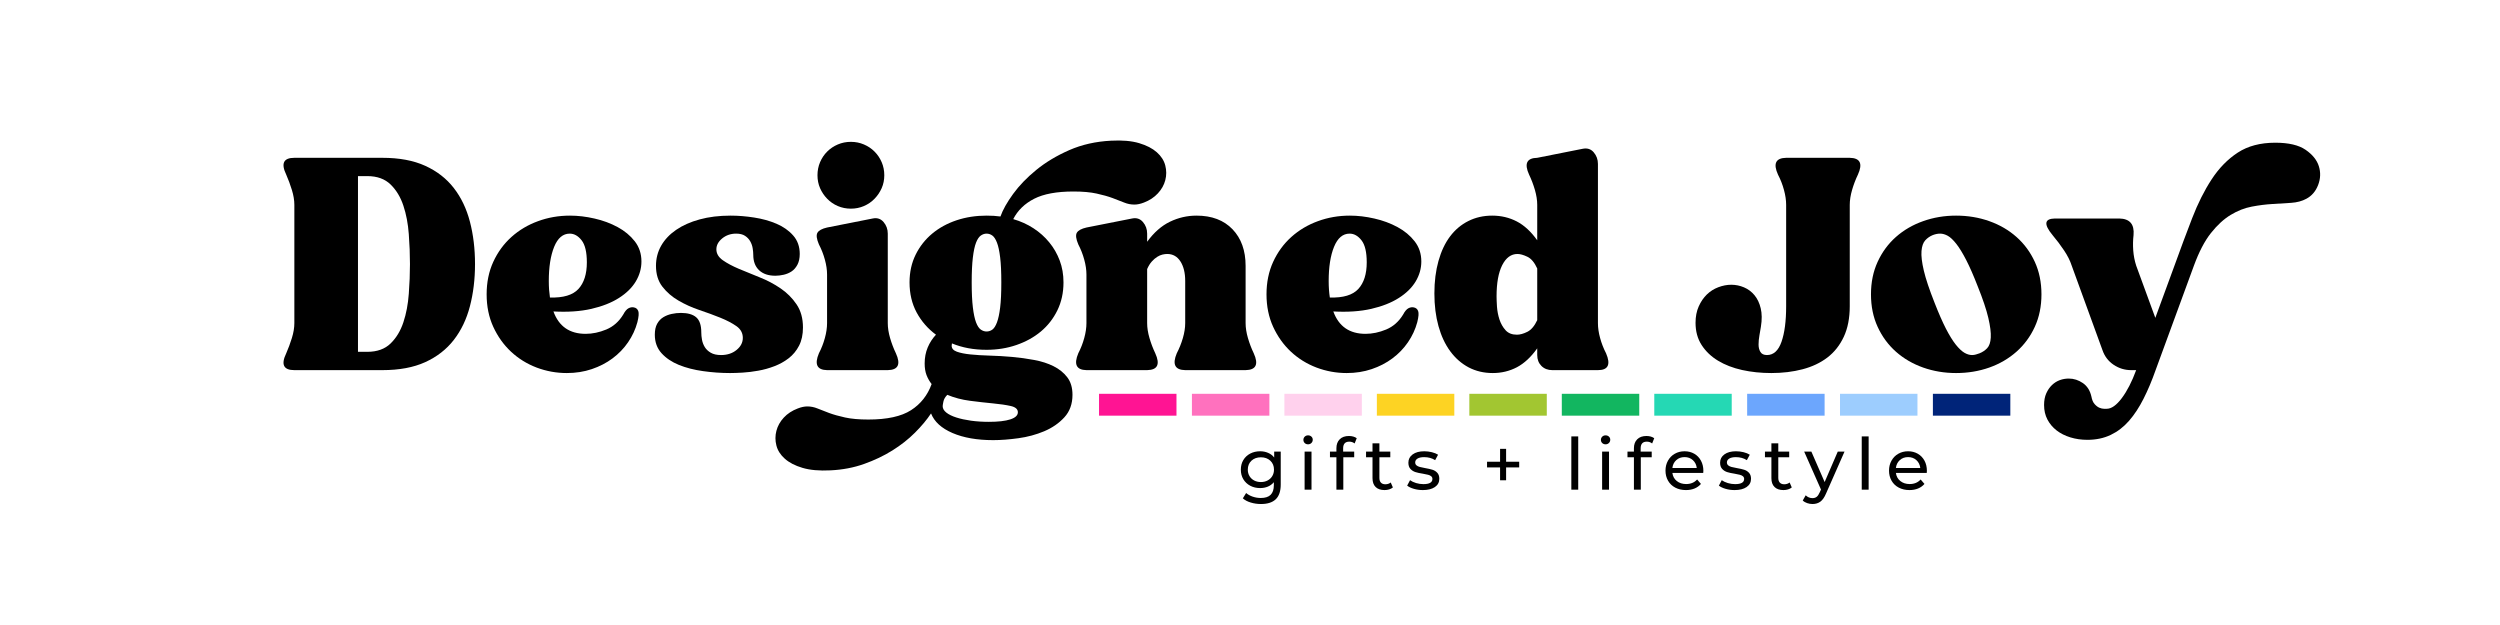
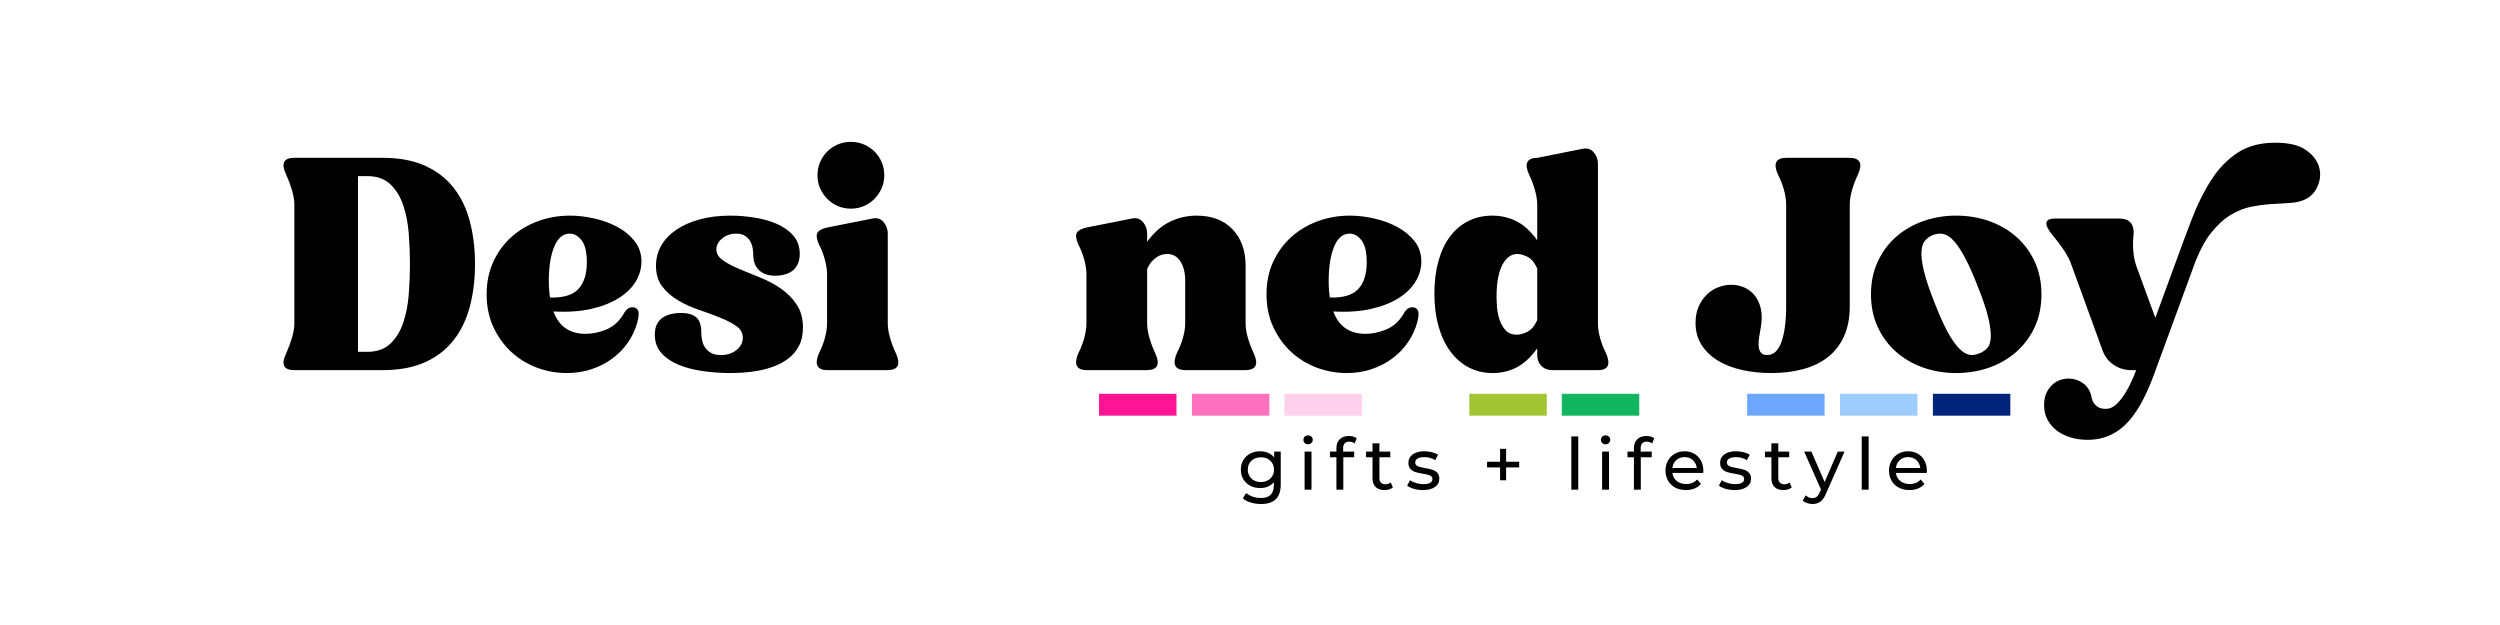
<svg xmlns="http://www.w3.org/2000/svg" version="1.0" preserveAspectRatio="xMidYMid meet" height="200" viewBox="0 0 600 150" zoomAndPan="magnify" width="800">
  <defs>
    <clipPath id="61abbaebf5">
      <path clip-rule="nonzero" d="M 374.832 94.516 L 393.422 94.516 L 393.422 99.766 L 374.832 99.766 Z M 374.832 94.516" />
    </clipPath>
    <clipPath id="f4dc522b20">
      <path clip-rule="nonzero" d="M 263.766 94.516 L 282.355 94.516 L 282.355 99.766 L 263.766 99.766 Z M 263.766 94.516" />
    </clipPath>
    <clipPath id="c62db79d54">
      <path clip-rule="nonzero" d="M 286.062 94.516 L 304.652 94.516 L 304.652 99.766 L 286.062 99.766 Z M 286.062 94.516" />
    </clipPath>
    <clipPath id="2ac206fa5a">
      <path clip-rule="nonzero" d="M 308.254 94.516 L 326.844 94.516 L 326.844 99.766 L 308.254 99.766 Z M 308.254 94.516" />
    </clipPath>
    <clipPath id="8cf718cdbe">
      <path clip-rule="nonzero" d="M 330.445 94.516 L 349.035 94.516 L 349.035 99.766 L 330.445 99.766 Z M 330.445 94.516" />
    </clipPath>
    <clipPath id="1ca138530c">
      <path clip-rule="nonzero" d="M 352.641 94.516 L 371.23 94.516 L 371.23 99.766 L 352.641 99.766 Z M 352.641 94.516" />
    </clipPath>
    <clipPath id="2cf295b22d">
-       <path clip-rule="nonzero" d="M 397.027 94.516 L 415.613 94.516 L 415.613 99.766 L 397.027 99.766 Z M 397.027 94.516" />
-     </clipPath>
+       </clipPath>
    <clipPath id="bdcb7a0400">
      <path clip-rule="nonzero" d="M 419.316 94.516 L 437.906 94.516 L 437.906 99.766 L 419.316 99.766 Z M 419.316 94.516" />
    </clipPath>
    <clipPath id="b4e06afae4">
      <path clip-rule="nonzero" d="M 441.602 94.516 L 460.191 94.516 L 460.191 99.766 L 441.602 99.766 Z M 441.602 94.516" />
    </clipPath>
    <clipPath id="f68a328891">
      <path clip-rule="nonzero" d="M 463.895 94.516 L 482.48 94.516 L 482.48 99.766 L 463.895 99.766 Z M 463.895 94.516" />
    </clipPath>
  </defs>
  <path fill-rule="nonzero" fill-opacity="1" d="M 70.645 88.832 C 68.043 88.832 67.391 87.484 68.695 84.789 C 69.203 83.625 69.656 82.406 70.051 81.129 C 70.445 79.855 70.645 78.656 70.645 77.543 L 70.645 49.168 C 70.645 48.055 70.445 46.859 70.051 45.582 C 69.656 44.301 69.203 43.078 68.695 41.918 C 67.391 39.223 68.043 37.875 70.645 37.875 L 91.766 37.875 C 95.809 37.875 99.238 38.512 102.047 39.793 C 104.859 41.07 107.148 42.848 108.914 45.125 C 110.684 47.402 111.969 50.098 112.781 53.215 C 113.594 56.324 114.004 59.715 114.004 63.387 C 114.004 67.016 113.594 70.383 112.781 73.5 C 111.969 76.609 110.684 79.305 108.914 81.582 C 107.148 83.859 104.859 85.637 102.047 86.918 C 99.238 88.195 95.809 88.832 91.766 88.832 Z M 85.914 42.266 L 85.914 84.438 L 88.145 84.438 C 90.512 84.438 92.379 83.766 93.754 82.422 C 95.125 81.074 96.145 79.379 96.816 77.336 C 97.496 75.289 97.926 73.02 98.109 70.535 C 98.297 68.047 98.391 65.664 98.391 63.387 C 98.391 61.062 98.297 58.66 98.109 56.172 C 97.926 53.688 97.496 51.422 96.816 49.375 C 96.145 47.332 95.125 45.637 93.754 44.289 C 92.379 42.941 90.512 42.266 88.145 42.266 Z M 85.914 42.266" fill="#000000" />
  <path fill-rule="nonzero" fill-opacity="1" d="M 149.559 75.52 C 149.973 74.73 150.402 74.219 150.844 73.984 C 151.289 73.754 151.719 73.684 152.137 73.777 C 152.648 73.871 152.996 74.16 153.184 74.648 C 153.367 75.137 153.297 76.027 152.973 77.328 C 152.508 79.047 151.762 80.652 150.738 82.145 C 149.719 83.633 148.477 84.918 147.008 86.012 C 145.547 87.102 143.887 87.961 142.027 88.59 C 140.168 89.219 138.172 89.531 136.031 89.531 C 133.523 89.531 131.105 89.09 128.781 88.211 C 126.461 87.324 124.418 86.059 122.648 84.41 C 120.883 82.758 119.461 80.77 118.391 78.449 C 117.324 76.125 116.793 73.523 116.793 70.641 C 116.793 67.758 117.324 65.156 118.391 62.832 C 119.461 60.508 120.914 58.52 122.75 56.871 C 124.59 55.223 126.715 53.957 129.133 53.078 C 131.547 52.191 134.102 51.75 136.797 51.75 C 138.703 51.75 140.664 51.984 142.688 52.449 C 144.711 52.91 146.559 53.594 148.23 54.5 C 149.906 55.406 151.277 56.543 152.348 57.914 C 153.414 59.289 153.945 60.902 153.945 62.762 C 153.945 64.434 153.492 66.027 152.59 67.539 C 151.684 69.051 150.336 70.375 148.543 71.512 C 146.758 72.652 144.551 73.523 141.922 74.129 C 139.297 74.73 136.266 74.938 132.824 74.75 C 134.125 78.332 136.703 80.121 140.562 80.121 C 142.191 80.121 143.844 79.773 145.516 79.078 C 147.188 78.379 148.535 77.191 149.559 75.52 Z M 131.988 71.406 C 135.195 71.5 137.473 70.816 138.82 69.355 C 140.168 67.887 140.844 65.762 140.844 62.973 C 140.844 60.508 140.422 58.738 139.586 57.672 C 138.75 56.605 137.801 56.07 136.734 56.07 C 135.105 56.07 133.859 57.129 132.996 59.242 C 132.141 61.355 131.711 64.086 131.711 67.434 C 131.711 68.176 131.734 68.875 131.781 69.527 C 131.828 70.176 131.898 70.801 131.988 71.406 Z M 131.988 71.406" fill="#000000" />
  <path fill-rule="nonzero" fill-opacity="1" d="M 157.434 63.809 C 157.434 62.043 157.852 60.43 158.684 58.965 C 159.523 57.5 160.719 56.23 162.277 55.164 C 163.836 54.094 165.719 53.258 167.922 52.656 C 170.133 52.051 172.609 51.75 175.348 51.75 C 177.16 51.75 179.043 51.902 180.992 52.207 C 182.945 52.508 184.734 53.004 186.359 53.699 C 187.984 54.395 189.324 55.336 190.367 56.523 C 191.414 57.707 191.938 59.184 191.938 60.953 C 191.938 61.973 191.75 62.832 191.383 63.531 C 191.008 64.227 190.543 64.762 189.988 65.133 C 189.43 65.504 188.801 65.77 188.102 65.934 C 187.406 66.094 186.734 66.176 186.086 66.176 C 184.414 66.176 183.109 65.734 182.18 64.852 C 181.25 63.973 180.785 62.742 180.785 61.16 C 180.785 60.695 180.738 60.168 180.641 59.586 C 180.551 59.008 180.355 58.449 180.055 57.914 C 179.754 57.383 179.336 56.941 178.797 56.594 C 178.266 56.246 177.555 56.07 176.676 56.07 C 175.375 56.07 174.258 56.457 173.324 57.223 C 172.395 57.988 171.93 58.859 171.93 59.836 C 171.93 60.855 172.441 61.727 173.469 62.453 C 174.488 63.172 175.77 63.855 177.305 64.508 C 178.836 65.16 180.508 65.844 182.32 66.562 C 184.137 67.281 185.809 68.164 187.336 69.211 C 188.871 70.254 190.148 71.531 191.172 73.043 C 192.195 74.551 192.711 76.402 192.711 78.586 C 192.711 80.305 192.395 81.77 191.766 82.98 C 191.137 84.188 190.312 85.184 189.289 85.977 C 188.27 86.766 187.117 87.406 185.836 87.895 C 184.559 88.383 183.27 88.742 181.969 88.969 C 180.668 89.203 179.426 89.355 178.242 89.426 C 177.059 89.496 176.047 89.531 175.211 89.531 C 173.07 89.531 170.922 89.379 168.758 89.074 C 166.602 88.777 164.66 88.277 162.941 87.582 C 161.223 86.883 159.824 85.938 158.754 84.754 C 157.688 83.566 157.156 82.094 157.156 80.328 C 157.156 79.258 157.34 78.387 157.711 77.715 C 158.082 77.039 158.57 76.516 159.176 76.145 C 159.781 75.773 160.453 75.504 161.199 75.344 C 161.941 75.18 162.684 75.102 163.43 75.102 C 165.055 75.102 166.277 75.449 167.086 76.148 C 167.902 76.848 168.309 78.051 168.309 79.773 C 168.309 80.328 168.363 80.922 168.48 81.551 C 168.598 82.176 168.82 82.758 169.145 83.293 C 169.469 83.828 169.945 84.281 170.574 84.652 C 171.203 85.023 172.027 85.211 173.051 85.211 C 174.539 85.211 175.781 84.805 176.777 83.988 C 177.773 83.176 178.277 82.211 178.277 81.094 C 178.277 79.934 177.762 78.992 176.742 78.273 C 175.719 77.555 174.43 76.879 172.875 76.25 C 171.316 75.621 169.645 75.008 167.852 74.406 C 166.062 73.801 164.391 73.047 162.836 72.141 C 161.277 71.23 159.984 70.117 158.965 68.789 C 157.945 67.465 157.434 65.805 157.434 63.809 Z M 157.434 63.809" fill="#000000" />
  <path fill-rule="nonzero" fill-opacity="1" d="M 196.195 42.059 C 196.195 40.945 196.402 39.898 196.816 38.922 C 197.234 37.945 197.805 37.098 198.527 36.379 C 199.25 35.656 200.098 35.086 201.07 34.672 C 202.047 34.254 203.094 34.043 204.211 34.043 C 205.328 34.043 206.371 34.254 207.344 34.672 C 208.32 35.086 209.168 35.656 209.887 36.379 C 210.609 37.098 211.18 37.945 211.602 38.922 C 212.02 39.898 212.23 40.945 212.23 42.059 C 212.23 43.176 212.02 44.207 211.602 45.16 C 211.18 46.113 210.609 46.961 209.887 47.703 C 209.168 48.449 208.32 49.031 207.344 49.449 C 206.371 49.867 205.328 50.078 204.211 50.078 C 203.094 50.078 202.047 49.867 201.07 49.449 C 200.098 49.031 199.25 48.449 198.527 47.703 C 197.805 46.961 197.234 46.113 196.816 45.16 C 196.402 44.207 196.195 43.176 196.195 42.059 Z M 213.066 77.543 C 213.066 78.656 213.25 79.855 213.621 81.129 C 213.992 82.406 214.457 83.625 215.016 84.789 C 216.223 87.438 215.57 88.785 213.066 88.832 L 198.496 88.832 C 196.078 88.785 195.426 87.438 196.539 84.789 C 197.145 83.625 197.621 82.406 197.969 81.129 C 198.32 79.855 198.496 78.656 198.496 77.543 L 198.496 65.898 C 198.496 64.781 198.32 63.586 197.969 62.309 C 197.621 61.031 197.145 59.812 196.539 58.652 C 195.98 57.348 195.863 56.414 196.188 55.859 C 196.516 55.301 197.285 54.883 198.496 54.605 L 209.438 52.441 C 210.508 52.215 211.379 52.496 212.051 53.285 C 212.727 54.07 213.066 55 213.066 56.07 Z M 213.066 77.543" fill="#000000" />
-   <path fill-rule="nonzero" fill-opacity="1" d="M 218.289 67.781 C 218.289 65.32 218.777 63.102 219.754 61.125 C 220.73 59.148 222.055 57.465 223.727 56.07 C 225.402 54.676 227.355 53.609 229.586 52.863 C 231.816 52.121 234.207 51.75 236.766 51.75 C 237.973 51.75 239.086 51.816 240.109 51.957 C 240.668 50.375 241.676 48.574 243.141 46.555 C 244.605 44.535 246.469 42.609 248.719 40.773 C 250.973 38.934 253.609 37.355 256.629 36.027 C 259.648 34.707 262.996 33.949 266.668 33.766 C 269.363 33.621 271.605 33.82 273.395 34.355 C 275.184 34.891 276.602 35.621 277.645 36.551 C 278.691 37.48 279.367 38.539 279.668 39.723 C 279.973 40.91 279.973 42.082 279.668 43.246 C 279.367 44.406 278.773 45.461 277.887 46.41 C 277.008 47.363 275.891 48.098 274.543 48.613 C 273.711 48.938 272.945 49.098 272.25 49.098 C 271.41 49.098 270.598 48.938 269.805 48.613 C 269.016 48.285 268.082 47.926 267.012 47.531 C 265.945 47.137 264.668 46.777 263.184 46.453 C 261.695 46.125 259.84 45.961 257.609 45.961 C 253.613 45.961 250.477 46.543 248.199 47.703 C 245.922 48.867 244.246 50.496 243.176 52.586 C 244.941 53.094 246.559 53.828 248.02 54.777 C 249.488 55.73 250.754 56.859 251.82 58.164 C 252.891 59.465 253.727 60.918 254.328 62.523 C 254.934 64.125 255.238 65.879 255.238 67.781 C 255.238 70.246 254.746 72.477 253.773 74.477 C 252.797 76.473 251.473 78.168 249.801 79.566 C 248.129 80.957 246.172 82.035 243.941 82.801 C 241.711 83.57 239.32 83.953 236.766 83.953 C 233.699 83.953 230.934 83.441 228.469 82.418 C 228.422 82.605 228.398 82.789 228.398 82.973 C 228.398 83.625 228.816 84.105 229.652 84.41 C 230.488 84.711 231.582 84.93 232.93 85.066 C 234.277 85.207 235.824 85.297 237.566 85.348 C 239.309 85.395 241.086 85.5 242.898 85.66 C 244.711 85.824 246.488 86.066 248.227 86.395 C 249.973 86.719 251.516 87.219 252.863 87.895 C 254.211 88.57 255.305 89.449 256.137 90.539 C 256.977 91.633 257.395 93.035 257.395 94.758 C 257.395 96.941 256.746 98.742 255.445 100.16 C 254.145 101.578 252.527 102.691 250.602 103.504 C 248.672 104.316 246.602 104.875 244.398 105.176 C 242.191 105.48 240.18 105.633 238.367 105.633 C 234.508 105.633 231.254 105.062 228.605 103.926 C 225.957 102.785 224.238 101.219 223.449 99.223 C 222.43 100.754 221.137 102.301 219.582 103.852 C 218.023 105.41 216.223 106.828 214.18 108.105 C 212.133 109.387 209.867 110.465 207.383 111.348 C 204.898 112.234 202.215 112.746 199.332 112.883 C 196.637 113.02 194.395 112.824 192.609 112.289 C 190.816 111.758 189.398 111.023 188.355 110.09 C 187.309 109.16 186.637 108.105 186.336 106.918 C 186.031 105.734 186.031 104.562 186.336 103.402 C 186.637 102.238 187.227 101.18 188.105 100.23 C 188.988 99.277 190.105 98.547 191.453 98.035 C 192.289 97.707 193.059 97.543 193.754 97.543 C 194.59 97.543 195.406 97.707 196.195 98.031 C 196.988 98.355 197.914 98.719 198.98 99.113 C 200.051 99.508 201.328 99.871 202.82 100.195 C 204.305 100.523 206.164 100.688 208.395 100.688 C 212.898 100.688 216.316 99.941 218.641 98.449 C 220.965 96.965 222.613 94.871 223.59 92.176 C 223.082 91.527 222.672 90.809 222.367 90.02 C 222.066 89.227 221.918 88.301 221.918 87.23 C 221.918 85.836 222.16 84.559 222.648 83.395 C 223.137 82.234 223.801 81.211 224.633 80.328 C 222.68 78.887 221.137 77.109 219.996 75 C 218.859 72.887 218.289 70.48 218.289 67.781 Z M 233.207 67.781 C 233.207 70.246 233.301 72.246 233.488 73.777 C 233.672 75.312 233.926 76.508 234.25 77.371 C 234.578 78.23 234.965 78.809 235.402 79.109 C 235.844 79.41 236.301 79.559 236.766 79.559 C 237.277 79.559 237.738 79.41 238.16 79.109 C 238.578 78.809 238.949 78.23 239.273 77.371 C 239.598 76.508 239.852 75.312 240.039 73.777 C 240.227 72.246 240.316 70.246 240.316 67.781 C 240.316 65.32 240.227 63.32 240.039 61.789 C 239.852 60.254 239.598 59.07 239.273 58.234 C 238.949 57.398 238.578 56.828 238.16 56.527 C 237.738 56.223 237.277 56.07 236.766 56.07 C 236.301 56.07 235.844 56.223 235.402 56.527 C 234.965 56.828 234.578 57.398 234.25 58.234 C 233.926 59.07 233.672 60.254 233.488 61.789 C 233.301 63.32 233.207 65.32 233.207 67.781 Z M 227.355 94.758 C 226.84 95.27 226.527 95.816 226.414 96.395 C 226.297 96.973 226.242 97.336 226.242 97.477 C 226.242 98.035 226.527 98.547 227.105 99.008 C 227.688 99.473 228.488 99.871 229.516 100.195 C 230.535 100.523 231.711 100.777 233.035 100.965 C 234.359 101.148 235.789 101.242 237.324 101.242 C 239.555 101.242 241.27 101.047 242.477 100.652 C 243.688 100.254 244.289 99.688 244.289 98.941 C 244.289 98.199 243.723 97.699 242.582 97.441 C 241.445 97.184 240.016 96.977 238.297 96.812 C 236.578 96.652 234.738 96.441 232.789 96.188 C 230.84 95.934 229.027 95.457 227.355 94.758 Z M 227.355 94.758" fill="#000000" />
  <path fill-rule="nonzero" fill-opacity="1" d="M 275.316 58.023 C 276.941 55.793 278.762 54.191 280.785 53.215 C 282.809 52.238 284.934 51.75 287.164 51.75 C 290.836 51.75 293.719 52.844 295.809 55.027 C 297.898 57.211 298.945 60.137 298.945 63.809 L 298.945 77.543 C 298.945 78.656 299.133 79.855 299.504 81.129 C 299.875 82.406 300.34 83.625 300.898 84.789 C 302.105 87.438 301.457 88.785 298.945 88.832 L 284.449 88.832 C 281.984 88.785 281.312 87.438 282.426 84.789 C 283.031 83.625 283.52 82.406 283.891 81.129 C 284.262 79.855 284.449 78.656 284.449 77.543 L 284.449 67.434 C 284.449 65.48 284.062 63.914 283.297 62.73 C 282.531 61.543 281.473 60.953 280.125 60.953 C 279.797 60.953 279.422 61 279.004 61.094 C 278.59 61.188 278.16 61.371 277.719 61.652 C 277.277 61.93 276.848 62.301 276.43 62.766 C 276.012 63.227 275.641 63.832 275.316 64.574 L 275.316 77.543 C 275.316 78.656 275.5 79.855 275.875 81.129 C 276.246 82.406 276.711 83.625 277.266 84.789 C 278.473 87.438 277.82 88.785 275.316 88.832 L 260.746 88.832 C 258.328 88.785 257.676 87.438 258.789 84.789 C 259.395 83.625 259.871 82.406 260.219 81.129 C 260.57 79.855 260.746 78.656 260.746 77.543 L 260.746 65.898 C 260.746 64.781 260.57 63.586 260.219 62.309 C 259.871 61.031 259.395 59.812 258.789 58.652 C 258.234 57.348 258.117 56.414 258.441 55.859 C 258.77 55.301 259.539 54.883 260.746 54.605 L 271.688 52.441 C 272.758 52.215 273.629 52.496 274.301 53.285 C 274.977 54.07 275.316 55 275.316 56.07 Z M 275.316 58.023" fill="#000000" />
  <path fill-rule="nonzero" fill-opacity="1" d="M 336.73 75.52 C 337.145 74.73 337.574 74.219 338.016 73.984 C 338.457 73.754 338.891 73.684 339.309 73.777 C 339.82 73.871 340.168 74.16 340.352 74.648 C 340.539 75.137 340.469 76.027 340.145 77.328 C 339.68 79.047 338.934 80.652 337.91 82.145 C 336.891 83.633 335.648 84.918 334.18 86.012 C 332.719 87.102 331.059 87.961 329.199 88.59 C 327.34 89.219 325.344 89.531 323.203 89.531 C 320.695 89.531 318.277 89.09 315.953 88.211 C 313.633 87.324 311.59 86.059 309.82 84.41 C 308.055 82.758 306.633 80.77 305.562 78.449 C 304.496 76.125 303.961 73.523 303.961 70.641 C 303.961 67.758 304.496 65.156 305.562 62.832 C 306.633 60.508 308.086 58.52 309.922 56.871 C 311.762 55.223 313.887 53.957 316.301 53.078 C 318.719 52.191 321.273 51.75 323.969 51.75 C 325.875 51.75 327.836 51.984 329.859 52.449 C 331.883 52.91 333.73 53.594 335.402 54.5 C 337.078 55.406 338.449 56.543 339.516 57.914 C 340.586 59.289 341.117 60.902 341.117 62.762 C 341.117 64.434 340.664 66.027 339.762 67.539 C 338.855 69.051 337.508 70.375 335.715 71.512 C 333.93 72.652 331.723 73.523 329.094 74.129 C 326.469 74.73 323.438 74.938 319.996 74.75 C 321.297 78.332 323.875 80.121 327.734 80.121 C 329.363 80.121 331.016 79.773 332.688 79.078 C 334.359 78.379 335.707 77.191 336.73 75.52 Z M 319.16 71.406 C 322.367 71.5 324.645 70.816 325.992 69.355 C 327.34 67.887 328.016 65.762 328.016 62.973 C 328.016 60.508 327.594 58.738 326.758 57.672 C 325.922 56.605 324.973 56.07 323.906 56.07 C 322.273 56.07 321.031 57.129 320.168 59.242 C 319.309 61.355 318.883 64.086 318.883 67.434 C 318.883 68.176 318.906 68.875 318.953 69.527 C 319 70.176 319.07 70.801 319.16 71.406 Z M 319.16 71.406" fill="#000000" />
  <path fill-rule="nonzero" fill-opacity="1" d="M 368.934 49.168 C 368.934 48.055 368.746 46.859 368.379 45.582 C 368.004 44.301 367.543 43.078 366.984 41.918 C 365.773 39.27 366.422 37.922 368.934 37.875 L 379.809 35.715 C 380.926 35.48 381.816 35.762 382.488 36.551 C 383.164 37.344 383.504 38.27 383.504 39.336 L 383.504 77.543 C 383.504 78.656 383.676 79.855 384.027 81.129 C 384.371 82.406 384.852 83.625 385.453 84.789 C 386.617 87.484 385.965 88.832 383.504 88.832 L 372.559 88.832 C 371.488 88.832 370.617 88.496 369.941 87.824 C 369.27 87.148 368.934 86.277 368.934 85.211 L 368.934 83.602 C 367.449 85.695 365.82 87.207 364.055 88.141 C 362.289 89.066 360.355 89.531 358.266 89.531 C 356.133 89.531 354.207 89.078 352.484 88.176 C 350.766 87.266 349.289 85.977 348.055 84.301 C 346.824 82.629 345.887 80.621 345.234 78.273 C 344.582 75.926 344.254 73.309 344.254 70.426 C 344.254 67.551 344.582 64.949 345.234 62.625 C 345.887 60.301 346.812 58.336 348.02 56.734 C 349.23 55.133 350.695 53.898 352.414 53.043 C 354.133 52.18 356.039 51.75 358.129 51.75 C 360.27 51.75 362.23 52.215 364.02 53.141 C 365.809 54.07 367.449 55.582 368.934 57.672 Z M 368.934 64.434 C 368.281 62.996 367.492 62.055 366.562 61.617 C 365.633 61.172 364.844 60.953 364.195 60.953 C 362.664 60.953 361.441 61.848 360.531 63.637 C 359.625 65.426 359.176 67.922 359.176 71.125 C 359.176 71.73 359.207 72.559 359.273 73.605 C 359.348 74.648 359.543 75.672 359.867 76.672 C 360.195 77.668 360.684 78.527 361.332 79.25 C 361.984 79.973 362.891 80.328 364.055 80.328 C 364.797 80.328 365.633 80.098 366.562 79.637 C 367.492 79.172 368.281 78.238 368.934 76.844 Z M 368.934 64.434" fill="#000000" />
  <path fill-rule="nonzero" fill-opacity="1" d="M 428.676 49.168 C 428.676 48.055 428.5 46.859 428.152 45.582 C 427.805 44.301 427.328 43.078 426.723 41.918 C 425.516 39.27 426.168 37.922 428.676 37.875 L 443.941 37.875 C 446.453 37.922 447.102 39.27 445.895 41.918 C 445.336 43.078 444.871 44.301 444.5 45.582 C 444.129 46.859 443.941 48.055 443.941 49.168 L 443.941 73.5 C 443.941 76.332 443.465 78.773 442.516 80.816 C 441.562 82.859 440.25 84.523 438.578 85.801 C 436.902 87.082 434.918 88.02 432.617 88.625 C 430.316 89.23 427.816 89.531 425.121 89.531 C 422.66 89.531 420.32 89.289 418.113 88.805 C 415.906 88.312 413.977 87.566 412.324 86.566 C 410.676 85.57 409.363 84.312 408.387 82.801 C 407.414 81.293 406.93 79.516 406.93 77.473 C 406.93 75.984 407.184 74.672 407.695 73.535 C 408.203 72.395 408.855 71.445 409.645 70.676 C 410.438 69.91 411.352 69.328 412.398 68.934 C 413.445 68.539 414.477 68.34 415.5 68.34 C 416.57 68.34 417.594 68.551 418.57 68.969 C 419.547 69.383 420.383 70.012 421.078 70.848 C 421.773 71.688 422.27 72.73 422.57 73.984 C 422.875 75.238 422.891 76.723 422.613 78.445 C 422.52 79 422.402 79.676 422.266 80.465 C 422.125 81.258 422.055 82 422.055 82.703 C 422.055 83.398 422.207 83.992 422.508 84.48 C 422.805 84.965 423.328 85.211 424.074 85.211 C 425.652 85.211 426.816 84.152 427.559 82.039 C 428.301 79.922 428.676 77.078 428.676 73.5 Z M 428.676 49.168" fill="#000000" />
  <path fill-rule="nonzero" fill-opacity="1" d="M 449.035 70.641 C 449.035 67.758 449.566 65.156 450.637 62.832 C 451.703 60.508 453.164 58.52 455.023 56.871 C 456.887 55.223 459.059 53.957 461.547 53.078 C 464.031 52.191 466.668 51.75 469.457 51.75 C 472.289 51.75 474.949 52.191 477.438 53.078 C 479.922 53.957 482.094 55.223 483.953 56.871 C 485.816 58.52 487.281 60.508 488.348 62.832 C 489.414 65.156 489.949 67.758 489.949 70.641 C 489.949 73.523 489.414 76.125 488.348 78.449 C 487.281 80.77 485.816 82.758 483.953 84.41 C 482.094 86.059 479.922 87.324 477.438 88.211 C 474.949 89.09 472.289 89.531 469.457 89.531 C 466.668 89.531 464.031 89.09 461.547 88.211 C 459.059 87.324 456.887 86.059 455.023 84.41 C 453.164 82.758 451.703 80.77 450.637 78.449 C 449.566 76.125 449.035 73.523 449.035 70.641 Z M 464.297 72.664 C 465.273 75.168 466.18 77.238 467.012 78.863 C 467.852 80.488 468.641 81.77 469.383 82.703 C 470.129 83.633 470.812 84.281 471.441 84.652 C 472.07 85.023 472.688 85.211 473.293 85.211 C 473.617 85.211 473.93 85.164 474.23 85.074 C 474.531 84.977 474.824 84.883 475.102 84.789 C 475.801 84.512 476.406 84.105 476.914 83.574 C 477.426 83.035 477.715 82.188 477.785 81.023 C 477.859 79.859 477.66 78.281 477.195 76.285 C 476.727 74.285 475.867 71.73 474.613 68.617 C 473.637 66.109 472.73 64.039 471.895 62.418 C 471.059 60.789 470.27 59.496 469.527 58.543 C 468.781 57.594 468.098 56.941 467.469 56.594 C 466.84 56.246 466.227 56.07 465.625 56.07 C 465.062 56.07 464.48 56.188 463.883 56.414 C 463.184 56.695 462.578 57.113 462.066 57.672 C 461.559 58.23 461.254 59.09 461.16 60.25 C 461.066 61.414 461.254 62.984 461.719 64.961 C 462.184 66.934 463.043 69.5 464.297 72.664 Z M 464.297 72.664" fill="#000000" />
  <path fill-rule="nonzero" fill-opacity="1" d="M 497.203 63.738 C 496.828 62.574 496.223 61.371 495.387 60.117 C 494.551 58.859 493.621 57.625 492.602 56.414 C 490.461 53.816 490.648 52.488 493.156 52.441 L 508.633 52.441 C 511.145 52.488 512.281 53.816 512.051 56.414 C 511.91 57.625 511.887 58.859 511.977 60.117 C 512.074 61.371 512.305 62.574 512.68 63.738 L 517.277 76.285 L 521.879 63.738 C 523.32 59.742 524.723 55.969 526.098 52.414 C 527.469 48.855 529.035 45.727 530.801 43.031 C 532.566 40.336 534.656 38.199 537.074 36.621 C 539.492 35.043 542.488 34.25 546.066 34.25 C 549.273 34.25 551.699 34.82 553.348 35.957 C 555 37.098 556.059 38.41 556.523 39.895 C 556.988 41.383 556.93 42.883 556.352 44.395 C 555.77 45.906 554.828 47.008 553.527 47.703 C 552.504 48.262 551.281 48.59 549.863 48.684 C 548.445 48.773 546.949 48.867 545.367 48.961 C 543.789 49.055 542.141 49.262 540.422 49.59 C 538.703 49.914 537.016 50.578 535.363 51.578 C 533.715 52.574 532.137 54.023 530.625 55.93 C 529.117 57.836 527.758 60.438 526.547 63.738 L 517.344 88.832 C 516.461 91.344 515.496 93.633 514.449 95.699 C 513.406 97.766 512.246 99.531 510.969 100.996 C 509.691 102.461 508.227 103.586 506.574 104.375 C 504.926 105.164 503.059 105.559 500.965 105.559 C 499.523 105.559 498.164 105.363 496.887 104.969 C 495.609 104.574 494.508 104.02 493.578 103.297 C 492.648 102.574 491.914 101.703 491.379 100.68 C 490.844 99.66 490.578 98.5 490.578 97.199 C 490.578 96.129 490.754 95.195 491.105 94.406 C 491.453 93.621 491.906 92.957 492.465 92.422 C 493.02 91.887 493.645 91.492 494.344 91.234 C 495.039 90.98 495.758 90.855 496.5 90.855 C 497.711 90.855 498.836 91.215 499.883 91.934 C 500.93 92.652 501.613 93.734 501.938 95.176 C 502.082 95.969 502.336 96.57 502.711 96.984 C 503.082 97.402 503.465 97.695 503.859 97.859 C 504.254 98.023 504.613 98.105 504.941 98.105 C 505.262 98.105 505.492 98.105 505.633 98.105 C 506.75 98.105 507.949 97.258 509.227 95.559 C 510.504 93.859 511.652 91.621 512.68 88.832 L 511.492 88.832 C 509.957 88.832 508.551 88.406 507.27 87.547 C 505.992 86.684 505.098 85.512 504.59 84.023 Z M 497.203 63.738" fill="#000000" />
  <path fill-rule="nonzero" fill-opacity="1" d="M 307.375 108.391 L 307.375 116.277 C 307.375 117.875 306.977 119.055 306.184 119.82 C 305.391 120.582 304.211 120.965 302.637 120.965 C 301.773 120.965 300.953 120.844 300.172 120.605 C 299.391 120.371 298.762 120.039 298.281 119.598 L 299.074 118.324 C 299.496 118.691 300.02 118.98 300.645 119.195 C 301.273 119.41 301.922 119.516 302.586 119.516 C 303.652 119.516 304.441 119.262 304.949 118.758 C 305.465 118.25 305.723 117.48 305.723 116.449 L 305.723 115.727 C 305.328 116.199 304.848 116.551 304.281 116.789 C 303.715 117.023 303.098 117.137 302.43 117.137 C 301.555 117.137 300.766 116.953 300.059 116.582 C 299.355 116.207 298.801 115.684 298.398 115.016 C 297.996 114.344 297.801 113.578 297.801 112.715 C 297.801 111.852 297.996 111.086 298.398 110.414 C 298.801 109.742 299.355 109.223 300.059 108.855 C 300.766 108.488 301.555 108.305 302.43 108.305 C 303.117 108.305 303.754 108.43 304.344 108.684 C 304.938 108.938 305.426 109.309 305.805 109.805 L 305.805 108.391 Z M 302.621 115.691 C 303.215 115.691 303.754 115.566 304.227 115.312 C 304.703 115.059 305.078 114.707 305.348 114.258 C 305.621 113.805 305.758 113.289 305.758 112.715 C 305.758 111.828 305.461 111.113 304.875 110.566 C 304.289 110.023 303.535 109.75 302.621 109.75 C 301.691 109.75 300.934 110.023 300.348 110.566 C 299.762 111.113 299.473 111.828 299.473 112.715 C 299.473 113.289 299.605 113.805 299.875 114.258 C 300.145 114.707 300.516 115.059 300.988 115.312 C 301.465 115.566 302.012 115.691 302.621 115.691 Z M 302.621 115.691" fill="#000000" />
  <path fill-rule="nonzero" fill-opacity="1" d="M 313.105 108.391 L 314.762 108.391 L 314.762 117.52 L 313.105 117.52 Z M 313.938 106.637 C 313.613 106.637 313.344 106.535 313.129 106.328 C 312.922 106.121 312.816 105.867 312.816 105.57 C 312.816 105.27 312.922 105.016 313.129 104.805 C 313.344 104.59 313.613 104.484 313.938 104.484 C 314.258 104.484 314.523 104.586 314.738 104.785 C 314.953 104.984 315.059 105.234 315.059 105.535 C 315.059 105.844 314.953 106.102 314.738 106.316 C 314.523 106.531 314.258 106.637 313.938 106.637 Z M 313.938 106.637" fill="#000000" />
  <path fill-rule="nonzero" fill-opacity="1" d="M 323.84 105.996 C 322.852 105.996 322.355 106.531 322.355 107.598 L 322.355 108.391 L 325.008 108.391 L 325.008 109.75 L 322.395 109.75 L 322.395 117.52 L 320.738 117.52 L 320.738 109.75 L 319.191 109.75 L 319.191 108.391 L 320.738 108.391 L 320.738 107.578 C 320.738 106.676 321 105.961 321.527 105.434 C 322.055 104.902 322.797 104.637 323.75 104.637 C 324.117 104.637 324.461 104.684 324.781 104.773 C 325.105 104.867 325.383 105 325.613 105.172 L 325.113 106.43 C 324.734 106.141 324.309 105.996 323.84 105.996 Z M 323.84 105.996" fill="#000000" />
  <path fill-rule="nonzero" fill-opacity="1" d="M 334.293 116.984 C 334.051 117.191 333.754 117.348 333.398 117.457 C 333.043 117.566 332.676 117.617 332.293 117.617 C 331.371 117.617 330.66 117.375 330.152 116.883 C 329.652 116.391 329.402 115.684 329.402 114.762 L 329.402 109.75 L 327.852 109.75 L 327.852 108.391 L 329.402 108.391 L 329.402 106.395 L 331.055 106.395 L 331.055 108.391 L 333.672 108.391 L 333.672 109.75 L 331.055 109.75 L 331.055 114.695 C 331.055 115.191 331.176 115.57 331.422 115.832 C 331.672 116.094 332.023 116.227 332.484 116.227 C 332.988 116.227 333.422 116.082 333.777 115.797 Z M 334.293 116.984" fill="#000000" />
  <path fill-rule="nonzero" fill-opacity="1" d="M 341.492 117.617 C 340.746 117.617 340.023 117.52 339.332 117.32 C 338.645 117.121 338.109 116.863 337.719 116.551 L 338.41 115.246 C 338.809 115.531 339.293 115.762 339.867 115.934 C 340.445 116.105 341.023 116.191 341.609 116.191 C 343.059 116.191 343.781 115.777 343.781 114.949 C 343.781 114.676 343.68 114.461 343.484 114.297 C 343.289 114.137 343.047 114.02 342.754 113.949 C 342.461 113.875 342.047 113.789 341.508 113.691 C 340.773 113.578 340.172 113.449 339.707 113.301 C 339.238 113.152 338.84 112.898 338.508 112.543 C 338.176 112.188 338.012 111.688 338.012 111.043 C 338.012 110.219 338.355 109.555 339.043 109.055 C 339.734 108.555 340.66 108.305 341.816 108.305 C 342.426 108.305 343.035 108.379 343.645 108.527 C 344.254 108.68 344.75 108.883 345.137 109.133 L 344.434 110.438 C 343.688 109.957 342.809 109.715 341.801 109.715 C 341.102 109.715 340.566 109.832 340.199 110.062 C 339.832 110.293 339.648 110.598 339.648 110.973 C 339.648 111.273 339.75 111.508 339.957 111.684 C 340.16 111.852 340.414 111.98 340.723 112.062 C 341.023 112.141 341.453 112.234 342.008 112.336 C 342.742 112.461 343.336 112.598 343.785 112.738 C 344.242 112.879 344.629 113.125 344.949 113.473 C 345.273 113.816 345.434 114.297 345.434 114.914 C 345.434 115.746 345.082 116.402 344.375 116.891 C 343.664 117.375 342.703 117.617 341.492 117.617 Z M 341.492 117.617" fill="#000000" />
  <path fill-rule="nonzero" fill-opacity="1" d="M 364.605 112.18 L 361.465 112.18 L 361.465 115.266 L 360.02 115.266 L 360.02 112.18 L 356.891 112.18 L 356.891 110.816 L 360.02 110.816 L 360.02 107.723 L 361.465 107.723 L 361.465 110.816 L 364.605 110.816 Z M 364.605 112.18" fill="#000000" />
  <path fill-rule="nonzero" fill-opacity="1" d="M 377.121 104.738 L 378.773 104.738 L 378.773 117.52 L 377.121 117.52 Z M 377.121 104.738" fill="#000000" />
  <path fill-rule="nonzero" fill-opacity="1" d="M 384.508 108.391 L 386.164 108.391 L 386.164 117.52 L 384.508 117.52 Z M 385.34 106.637 C 385.016 106.637 384.746 106.535 384.531 106.328 C 384.32 106.121 384.219 105.867 384.219 105.57 C 384.219 105.27 384.32 105.016 384.531 104.805 C 384.746 104.59 385.016 104.484 385.34 104.484 C 385.66 104.484 385.926 104.586 386.141 104.785 C 386.352 104.984 386.461 105.234 386.461 105.535 C 386.461 105.844 386.352 106.102 386.141 106.316 C 385.926 106.531 385.66 106.637 385.34 106.637 Z M 385.34 106.637" fill="#000000" />
  <path fill-rule="nonzero" fill-opacity="1" d="M 395.242 105.996 C 394.254 105.996 393.758 106.531 393.758 107.598 L 393.758 108.391 L 396.41 108.391 L 396.41 109.75 L 393.793 109.75 L 393.793 117.52 L 392.141 117.52 L 392.141 109.75 L 390.594 109.75 L 390.594 108.391 L 392.141 108.391 L 392.141 107.578 C 392.141 106.676 392.402 105.961 392.93 105.434 C 393.457 104.902 394.199 104.637 395.152 104.637 C 395.52 104.637 395.863 104.684 396.184 104.773 C 396.508 104.867 396.785 105 397.016 105.172 L 396.516 106.43 C 396.137 106.141 395.711 105.996 395.242 105.996 Z M 395.242 105.996" fill="#000000" />
  <path fill-rule="nonzero" fill-opacity="1" d="M 408.809 113.004 C 408.809 113.133 408.797 113.297 408.773 113.504 L 401.371 113.504 C 401.473 114.309 401.824 114.957 402.426 115.441 C 403.031 115.93 403.781 116.172 404.676 116.172 C 405.766 116.172 406.645 115.809 407.312 115.074 L 408.227 116.141 C 407.812 116.625 407.297 116.992 406.68 117.246 C 406.066 117.492 405.383 117.617 404.629 117.617 C 403.66 117.617 402.809 117.422 402.059 117.027 C 401.312 116.633 400.734 116.078 400.328 115.367 C 399.922 114.652 399.719 113.852 399.719 112.953 C 399.719 112.07 399.914 111.273 400.309 110.562 C 400.703 109.852 401.25 109.297 401.945 108.902 C 402.641 108.504 403.426 108.305 404.297 108.305 C 405.168 108.305 405.945 108.504 406.633 108.902 C 407.316 109.297 407.848 109.852 408.23 110.562 C 408.613 111.273 408.809 112.09 408.809 113.004 Z M 404.297 109.703 C 403.504 109.703 402.844 109.945 402.309 110.426 C 401.773 110.91 401.461 111.539 401.371 112.316 L 407.223 112.316 C 407.133 111.547 406.82 110.918 406.289 110.434 C 405.754 109.945 405.09 109.703 404.297 109.703 Z M 404.297 109.703" fill="#000000" />
  <path fill-rule="nonzero" fill-opacity="1" d="M 416.305 117.617 C 415.555 117.617 414.836 117.52 414.145 117.32 C 413.457 117.121 412.918 116.863 412.531 116.551 L 413.219 115.246 C 413.617 115.531 414.105 115.762 414.68 115.934 C 415.254 116.105 415.836 116.191 416.422 116.191 C 417.867 116.191 418.594 115.777 418.594 114.949 C 418.594 114.676 418.492 114.461 418.297 114.297 C 418.102 114.137 417.859 114.02 417.566 113.949 C 417.273 113.875 416.859 113.789 416.32 113.691 C 415.586 113.578 414.984 113.449 414.52 113.301 C 414.051 113.152 413.652 112.898 413.32 112.543 C 412.988 112.188 412.824 111.688 412.824 111.043 C 412.824 110.219 413.168 109.555 413.855 109.055 C 414.543 108.555 415.469 108.305 416.629 108.305 C 417.238 108.305 417.848 108.379 418.457 108.527 C 419.062 108.68 419.562 108.883 419.949 109.133 L 419.242 110.438 C 418.496 109.957 417.621 109.715 416.613 109.715 C 415.91 109.715 415.379 109.832 415.012 110.062 C 414.645 110.293 414.457 110.598 414.457 110.973 C 414.457 111.273 414.562 111.508 414.766 111.684 C 414.973 111.852 415.227 111.98 415.531 112.062 C 415.836 112.141 416.266 112.234 416.82 112.336 C 417.555 112.461 418.148 112.598 418.598 112.738 C 419.051 112.879 419.441 113.125 419.762 113.473 C 420.082 113.816 420.246 114.297 420.246 114.914 C 420.246 115.746 419.891 116.402 419.184 116.891 C 418.477 117.375 417.516 117.617 416.305 117.617 Z M 416.305 117.617" fill="#000000" />
  <path fill-rule="nonzero" fill-opacity="1" d="M 430.027 116.984 C 429.785 117.191 429.488 117.348 429.133 117.457 C 428.777 117.566 428.41 117.617 428.031 117.617 C 427.109 117.617 426.395 117.375 425.891 116.883 C 425.387 116.391 425.137 115.684 425.137 114.762 L 425.137 109.75 L 423.59 109.75 L 423.59 108.391 L 425.137 108.391 L 425.137 106.395 L 426.789 106.395 L 426.789 108.391 L 429.406 108.391 L 429.406 109.75 L 426.789 109.75 L 426.789 114.695 C 426.789 115.191 426.914 115.57 427.16 115.832 C 427.406 116.094 427.762 116.227 428.219 116.227 C 428.727 116.227 429.156 116.082 429.512 115.797 Z M 430.027 116.984" fill="#000000" />
  <path fill-rule="nonzero" fill-opacity="1" d="M 442.684 108.391 L 438.258 118.43 C 437.867 119.359 437.41 120.016 436.891 120.395 C 436.367 120.773 435.738 120.965 435.004 120.965 C 434.555 120.965 434.125 120.891 433.703 120.742 C 433.285 120.602 432.938 120.395 432.66 120.121 L 433.367 118.875 C 433.836 119.328 434.383 119.551 435.004 119.551 C 435.406 119.551 435.742 119.445 436.012 119.23 C 436.281 119.02 436.523 118.652 436.742 118.141 L 437.039 117.5 L 433.004 108.391 L 434.73 108.391 L 437.914 115.691 L 441.062 108.391 Z M 442.684 108.391" fill="#000000" />
  <path fill-rule="nonzero" fill-opacity="1" d="M 446.816 104.738 L 448.473 104.738 L 448.473 117.52 L 446.816 117.52 Z M 446.816 104.738" fill="#000000" />
  <path fill-rule="nonzero" fill-opacity="1" d="M 462.453 113.004 C 462.453 113.133 462.441 113.297 462.418 113.504 L 455.016 113.504 C 455.121 114.309 455.469 114.957 456.074 115.441 C 456.676 115.93 457.426 116.172 458.32 116.172 C 459.41 116.172 460.289 115.809 460.957 115.074 L 461.871 116.141 C 461.457 116.625 460.941 116.992 460.324 117.246 C 459.711 117.492 459.027 117.617 458.273 117.617 C 457.309 117.617 456.453 117.422 455.703 117.027 C 454.957 116.633 454.379 116.078 453.973 115.367 C 453.566 114.652 453.363 113.852 453.363 112.953 C 453.363 112.07 453.559 111.273 453.957 110.562 C 454.352 109.852 454.895 109.297 455.594 108.902 C 456.289 108.504 457.07 108.305 457.941 108.305 C 458.812 108.305 459.59 108.504 460.277 108.902 C 460.961 109.297 461.492 109.852 461.879 110.562 C 462.262 111.273 462.453 112.09 462.453 113.004 Z M 457.941 109.703 C 457.148 109.703 456.488 109.945 455.953 110.426 C 455.422 110.91 455.105 111.539 455.016 112.316 L 460.871 112.316 C 460.777 111.547 460.465 110.918 459.934 110.434 C 459.398 109.945 458.734 109.703 457.941 109.703 Z M 457.941 109.703" fill="#000000" />
  <g clip-path="url(#61abbaebf5)">
    <path fill-rule="nonzero" fill-opacity="1" d="M 374.832 94.516 L 393.422 94.516 L 393.422 99.766 L 374.832 99.766 Z M 374.832 94.516" fill="#12b660" />
  </g>
  <g clip-path="url(#f4dc522b20)">
    <path fill-rule="nonzero" fill-opacity="1" d="M 263.766 94.516 L 282.355 94.516 L 282.355 99.766 L 263.766 99.766 Z M 263.766 94.516" fill="#ff1493" />
  </g>
  <g clip-path="url(#c62db79d54)">
    <path fill-rule="nonzero" fill-opacity="1" d="M 286.062 94.516 L 304.652 94.516 L 304.652 99.766 L 286.062 99.766 Z M 286.062 94.516" fill="#ff71be" />
  </g>
  <g clip-path="url(#2ac206fa5a)">
    <path fill-rule="nonzero" fill-opacity="1" d="M 308.254 94.516 L 326.844 94.516 L 326.844 99.766 L 308.254 99.766 Z M 308.254 94.516" fill="#ffd1ed" />
  </g>
  <g clip-path="url(#8cf718cdbe)">
-     <path fill-rule="nonzero" fill-opacity="1" d="M 330.445 94.516 L 349.039 94.516 L 349.039 99.766 L 330.445 99.766 Z M 330.445 94.516" fill="#fdd323" />
-   </g>
+     </g>
  <g clip-path="url(#1ca138530c)">
    <path fill-rule="nonzero" fill-opacity="1" d="M 352.641 94.516 L 371.23 94.516 L 371.23 99.766 L 352.641 99.766 Z M 352.641 94.516" fill="#a2c631" />
  </g>
  <g clip-path="url(#2cf295b22d)">
    <path fill-rule="nonzero" fill-opacity="1" d="M 397.027 94.516 L 415.617 94.516 L 415.617 99.766 L 397.027 99.766 Z M 397.027 94.516" fill="#25d8b4" />
  </g>
  <g clip-path="url(#bdcb7a0400)">
    <path fill-rule="nonzero" fill-opacity="1" d="M 419.316 94.516 L 437.906 94.516 L 437.906 99.766 L 419.316 99.766 Z M 419.316 94.516" fill="#6ca6fd" />
  </g>
  <g clip-path="url(#b4e06afae4)">
    <path fill-rule="nonzero" fill-opacity="1" d="M 441.602 94.516 L 460.191 94.516 L 460.191 99.766 L 441.602 99.766 Z M 441.602 94.516" fill="#9dcdfe" />
  </g>
  <g clip-path="url(#f68a328891)">
    <path fill-rule="nonzero" fill-opacity="1" d="M 463.895 94.516 L 482.484 94.516 L 482.484 99.766 L 463.895 99.766 Z M 463.895 94.516" fill="#002479" />
  </g>
</svg>